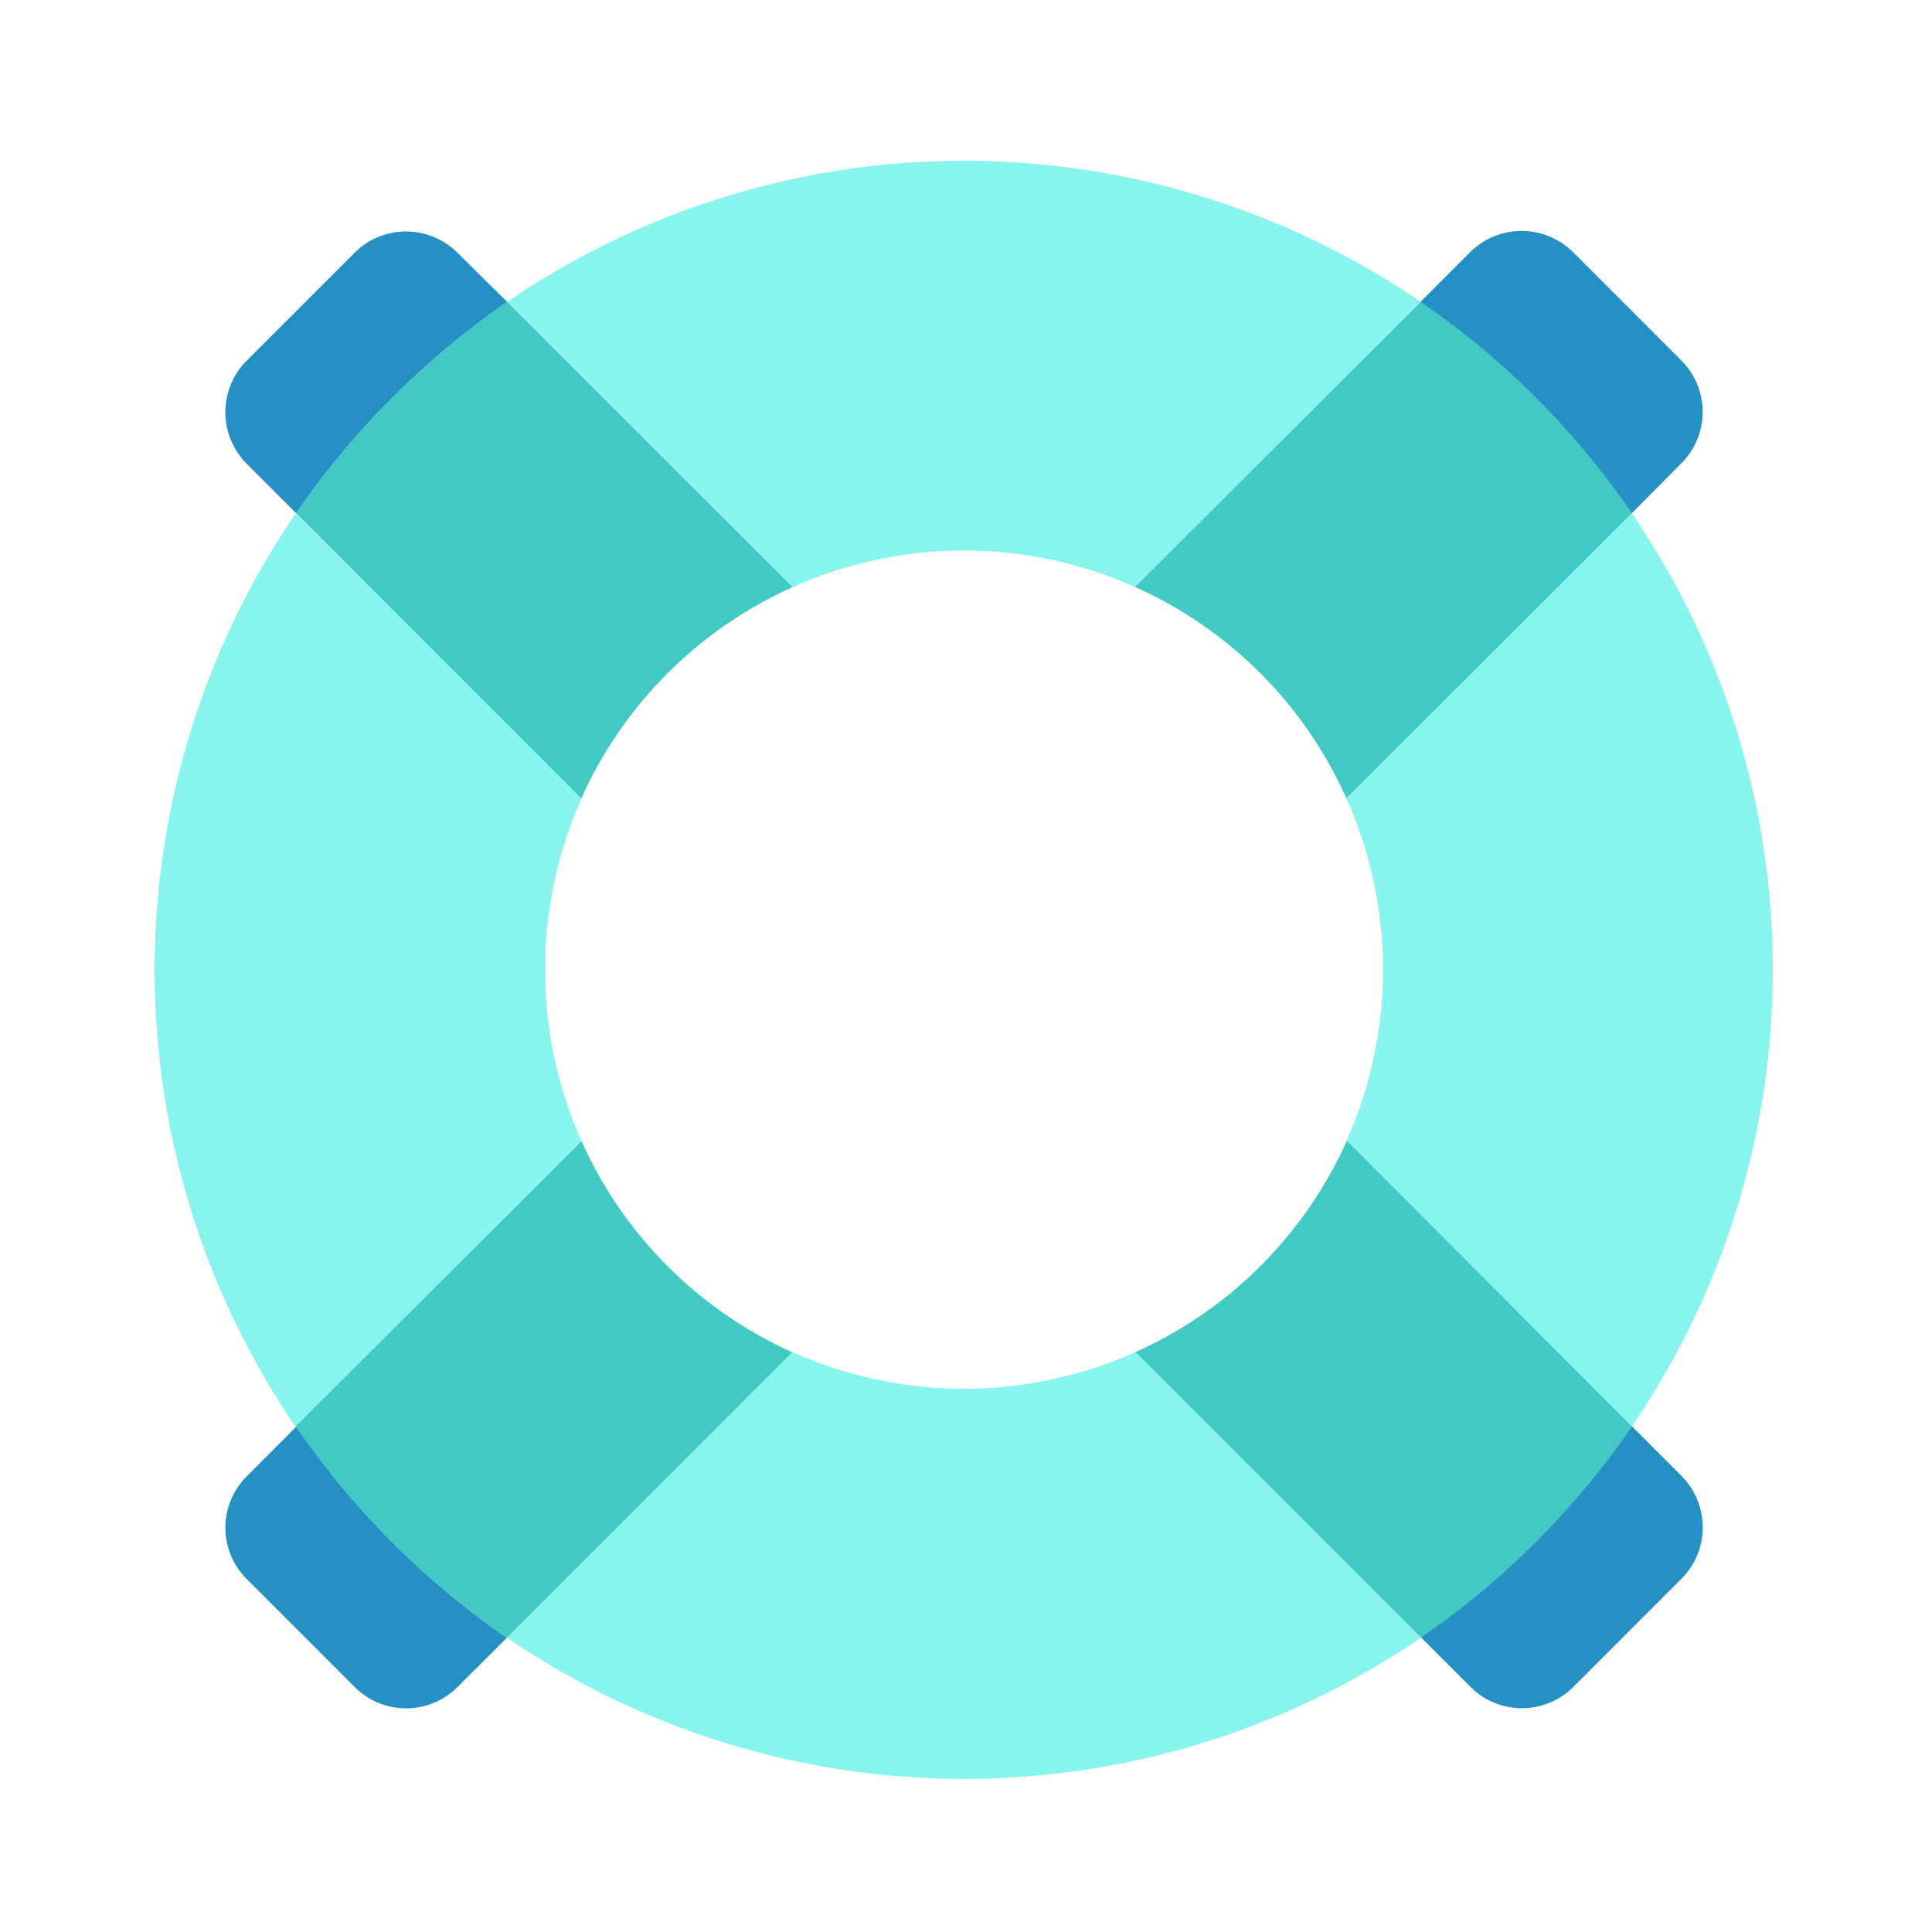
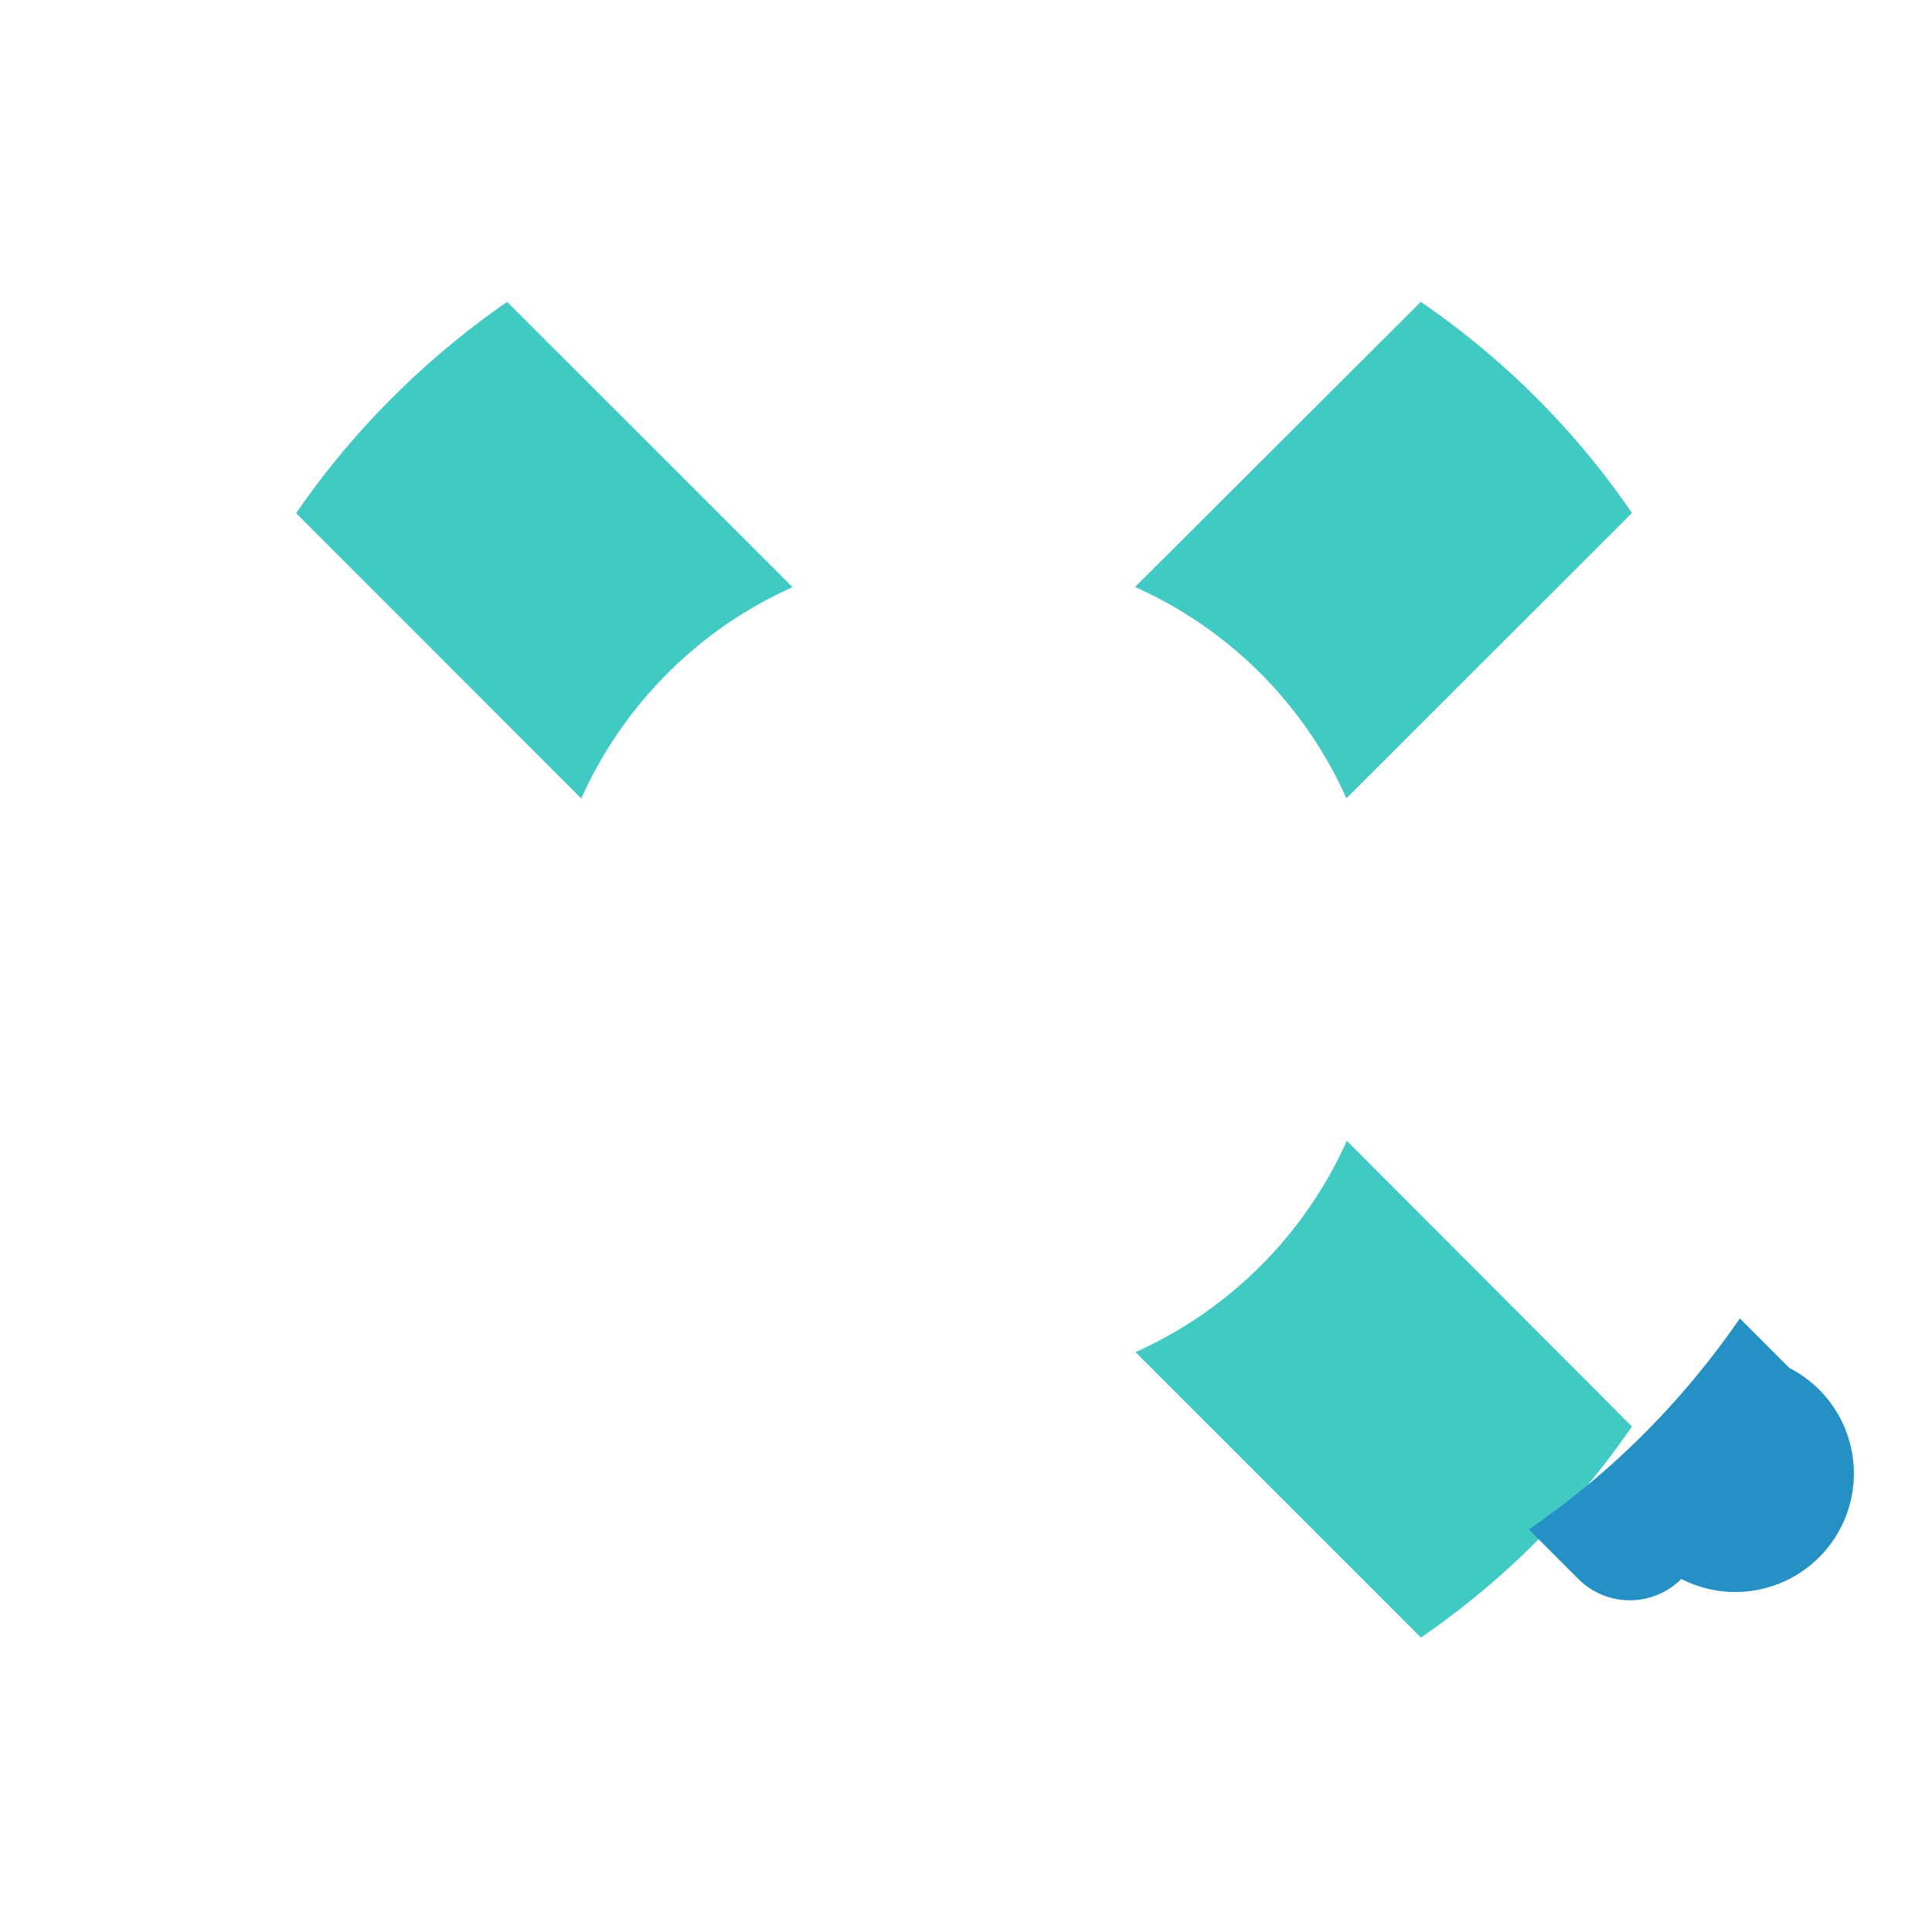
<svg xmlns="http://www.w3.org/2000/svg" viewBox="0 0 128 128" id="Lifebuoy">
-   <path fill="#87f5ed" d="M33.6,20,52.51,38.9a27.78,27.78,0,0,1,22.71,0L94.13,20A53.66,53.66,0,0,0,33.6,20Zm-14,14a53.66,53.66,0,0,0,0,60.55L38.53,75.61a27.87,27.87,0,0,1,0-22.73Zm88.49,0L89.2,52.89a27.78,27.78,0,0,1,0,22.71l18.91,18.91A53.66,53.66,0,0,0,108.11,34ZM75.23,89.58a27.79,27.79,0,0,1-22.73,0L33.59,108.5a53.66,53.66,0,0,0,60.55,0Z" class="colorfcd329 svgShape" />
  <path fill="#40cac3" d="M52.51,38.9a27.8,27.8,0,0,0-14,14L19.62,34A54,54,0,0,1,26,26.34,55,55,0,0,1,33.6,20Z" class="colorff8418 svgShape" />
-   <path fill="#2590c3" d="M33.6,20A55,55,0,0,0,26,26.34,54,54,0,0,0,19.62,34l-3.28-3.28a4.83,4.83,0,0,1,0-6.82l7.15-7.15a4.82,4.82,0,0,1,6.82,0Z" class="colorff4600 svgShape" />
  <path fill="#40cac3" d="M108.12,94.51a55,55,0,0,1-6.35,7.64,54,54,0,0,1-7.63,6.34L75.23,89.58a27.8,27.8,0,0,0,14-14Z" class="colorff8418 svgShape" />
-   <path fill="#2590c3" d="M111.39,104.61l-7.15,7.15a4.82,4.82,0,0,1-6.82,0l-3.28-3.28a54,54,0,0,0,7.63-6.34,55,55,0,0,0,6.35-7.64l3.28,3.28A4.83,4.83,0,0,1,111.39,104.61Z" class="colorff4600 svgShape" />
+   <path fill="#2590c3" d="M111.39,104.61a4.82,4.82,0,0,1-6.82,0l-3.28-3.28a54,54,0,0,0,7.63-6.34,55,55,0,0,0,6.35-7.64l3.28,3.28A4.83,4.83,0,0,1,111.39,104.61Z" class="colorff4600 svgShape" />
  <path fill="#40cac3" d="M108.11,34,89.2,52.89a27.69,27.69,0,0,0-14-14L94.13,20a53.61,53.61,0,0,1,14,14Z" class="colorff8418 svgShape" />
-   <path fill="#2590c3" d="M111.4,30.69,108.11,34a53.61,53.61,0,0,0-14-14l3.29-3.29a4.83,4.83,0,0,1,6.82,0l7.15,7.15A4.82,4.82,0,0,1,111.4,30.69Z" class="colorff4600 svgShape" />
-   <path fill="#40cac3" d="M52.5,89.58,33.59,108.5a54.44,54.44,0,0,1-14-14L38.53,75.61a27.76,27.76,0,0,0,14,14Z" class="colorff8418 svgShape" />
-   <path fill="#2590c3" d="M33.59,108.5l-3.28,3.27a4.81,4.81,0,0,1-6.81,0l-7.15-7.15a4.8,4.8,0,0,1,0-6.81l3.27-3.28a54.44,54.44,0,0,0,14,14Z" class="colorff4600 svgShape" />
</svg>